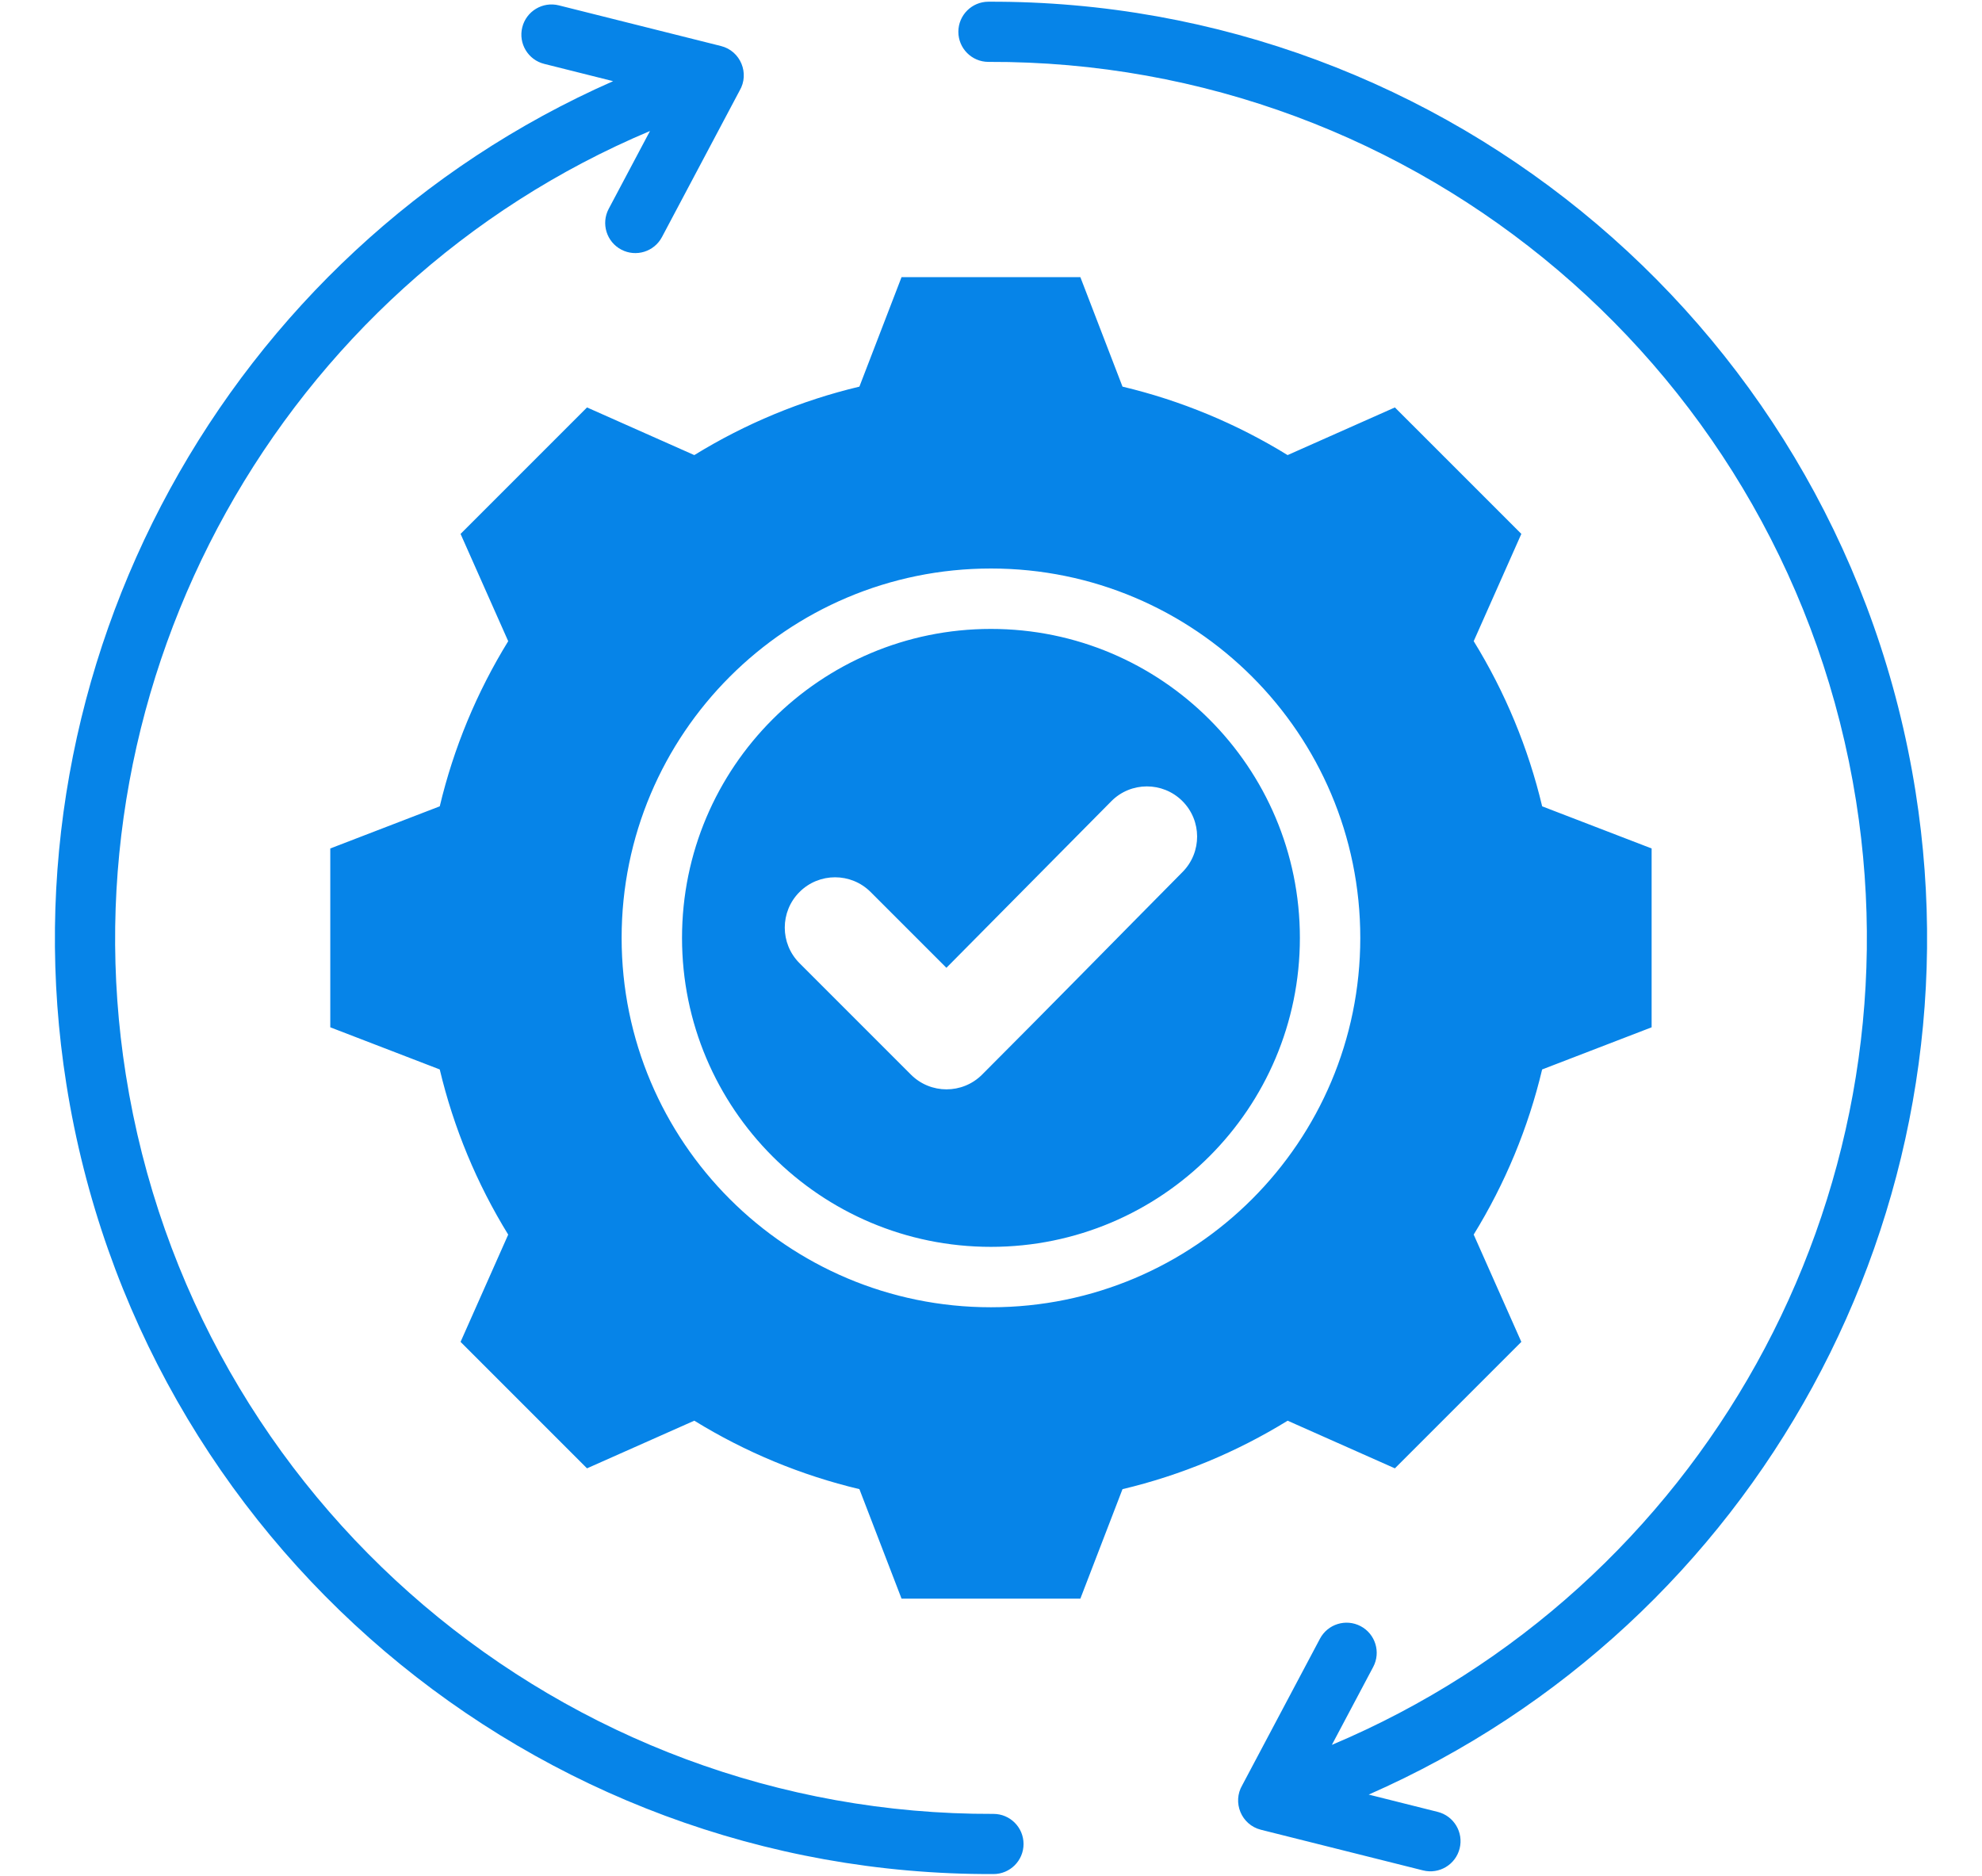
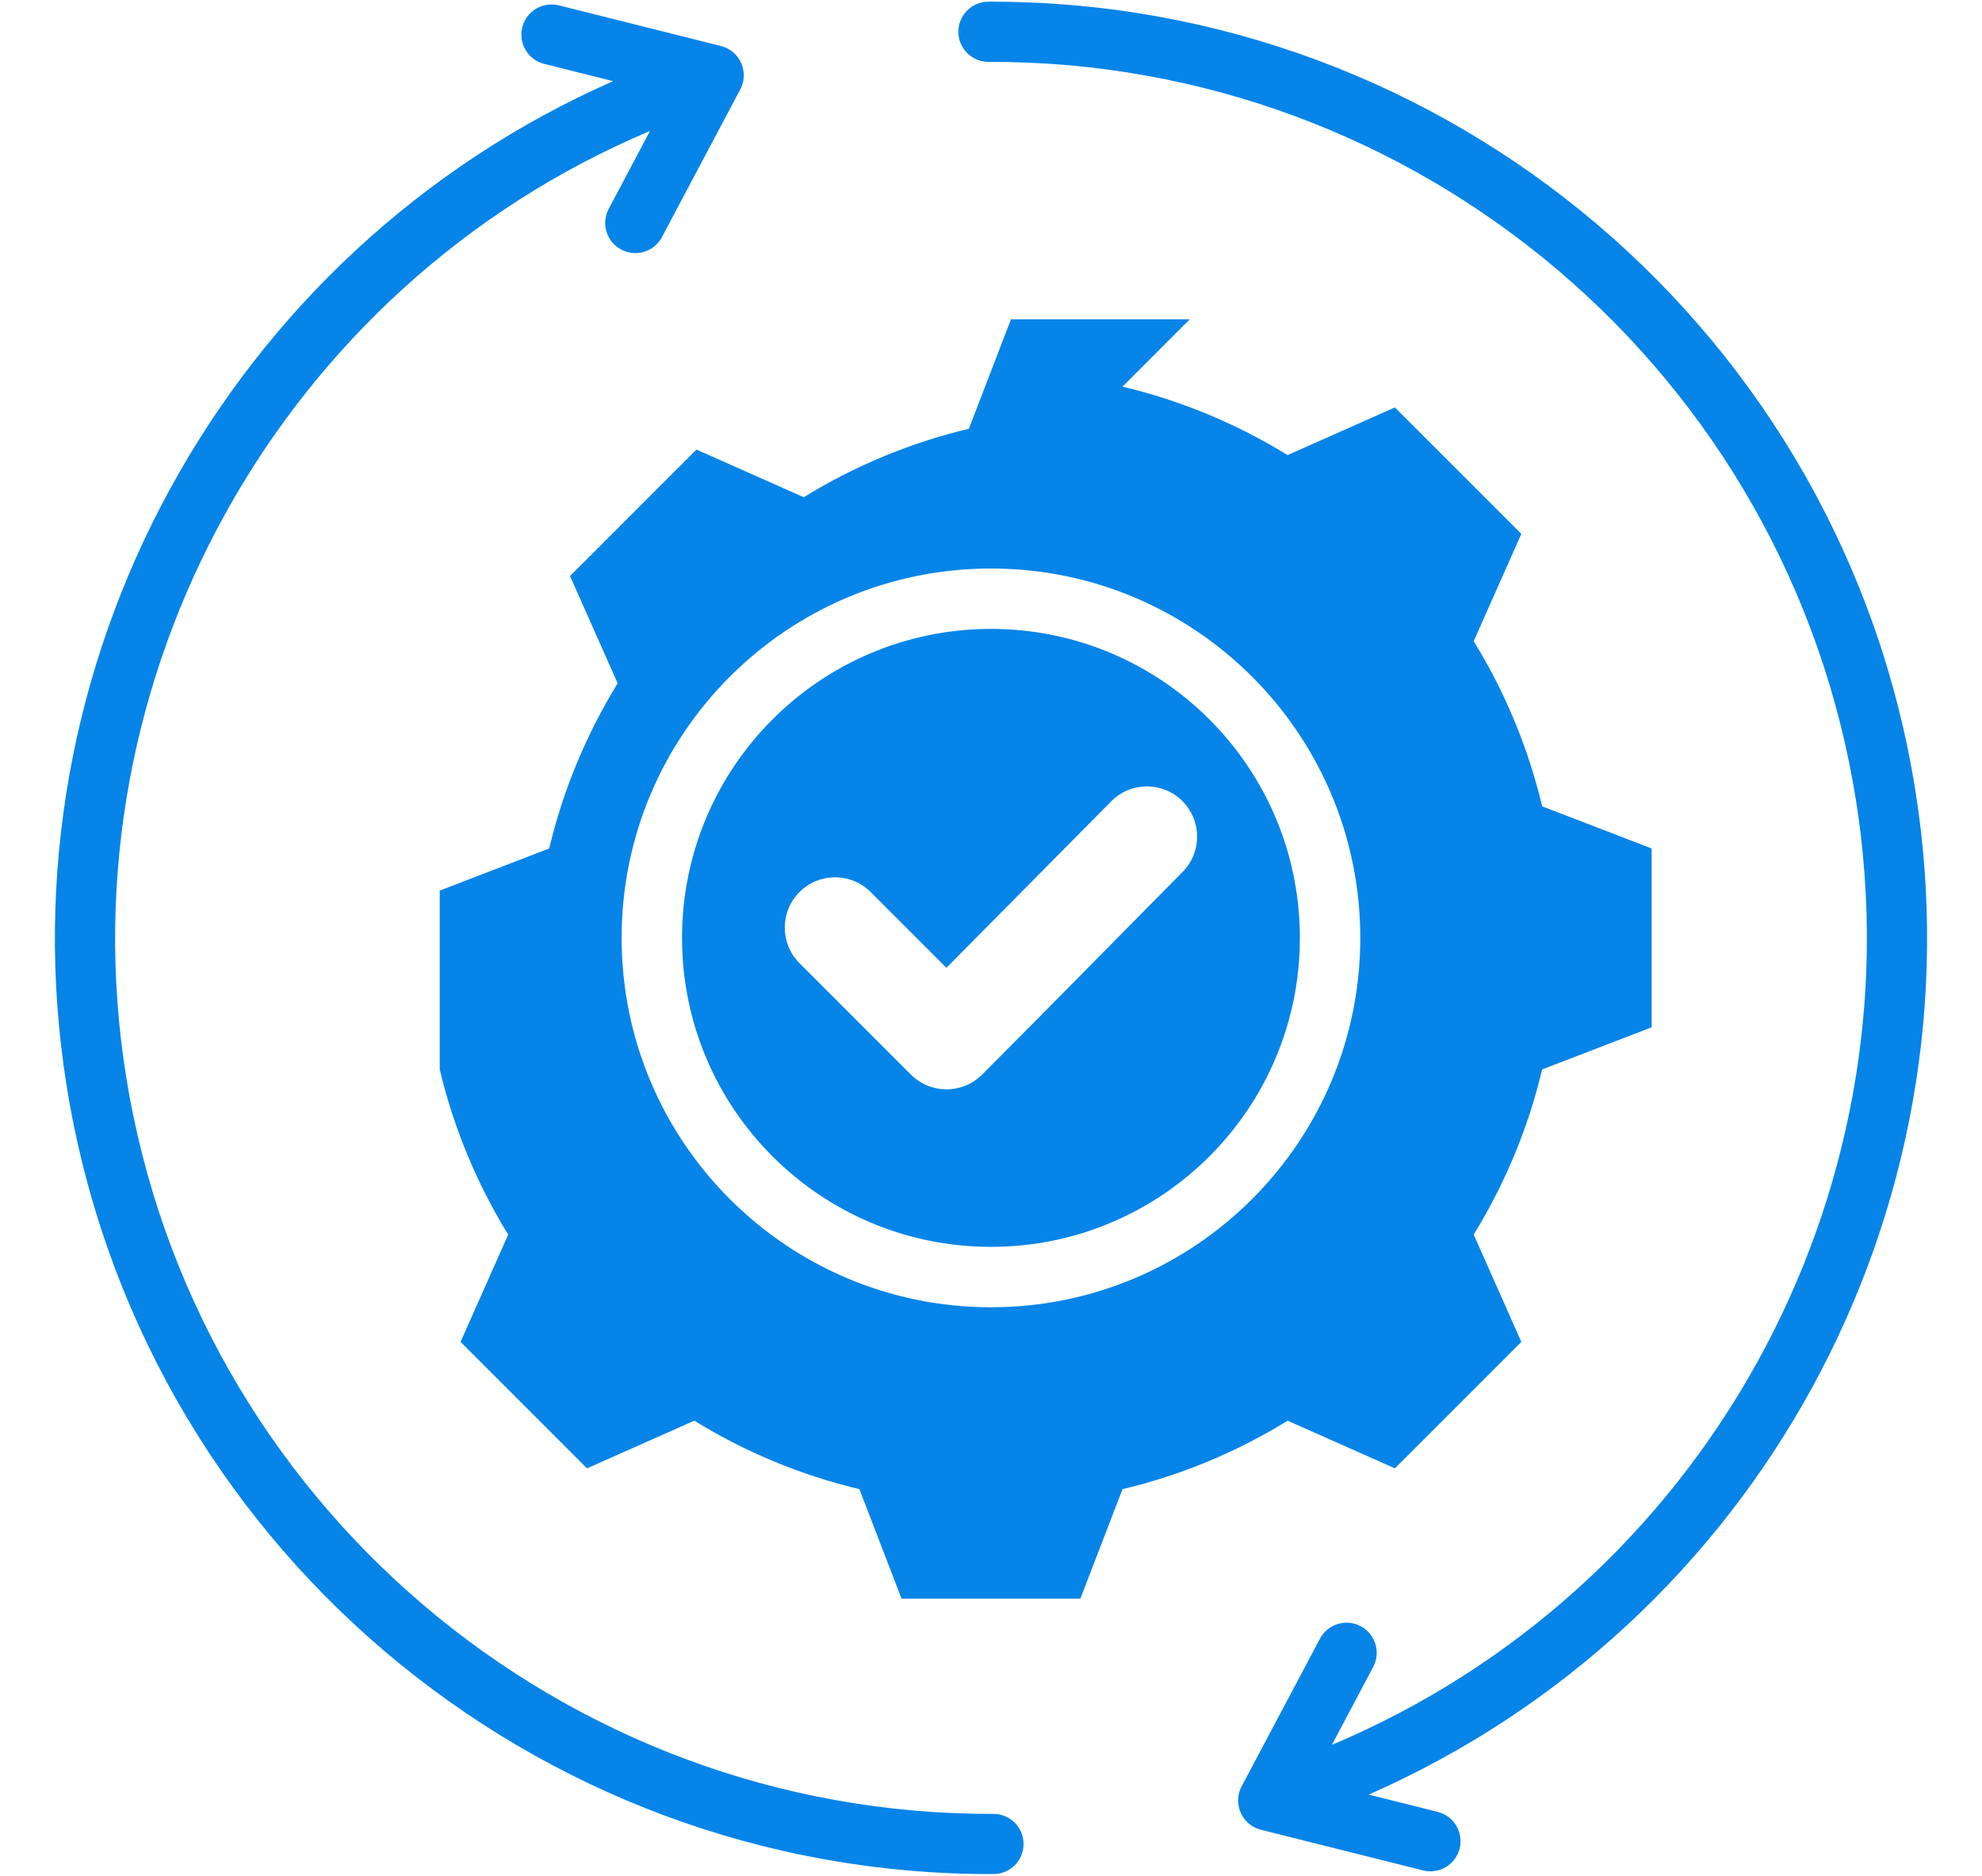
<svg xmlns="http://www.w3.org/2000/svg" fill="#0684e8" height="496.8" preserveAspectRatio="xMidYMid meet" version="1" viewBox="-6.5 7.6 525.0 496.8" width="525" zoomAndPan="magnify">
  <g id="change1_1">
-     <path clip-rule="evenodd" d="M290.833,110c15.451,3.677,30.209,9.804,43.733,18.131l28.418-12.622l33.494,33.493l-12.618,28.41 c8.33,13.527,14.456,28.29,18.134,43.744l28.993,11.16v47.367l-29,11.163c-3.677,15.451-9.804,30.209-18.131,43.733l12.621,28.418 l-33.493,33.494l-28.409-12.618c-13.527,8.33-28.29,14.456-43.745,18.134L279.672,431h-47.367l-11.163-29 c-15.451-3.677-30.208-9.803-43.733-18.131l-28.418,12.622l-33.494-33.493l12.618-28.409c-8.33-13.527-14.456-28.29-18.133-43.745 l-28.994-11.16v-47.367l28.997-11.161c3.677-15.452,9.803-30.212,18.132-43.737l-12.62-28.415l33.493-33.494l28.418,12.622 c13.525-8.327,28.282-14.454,43.733-18.131l11.163-29h47.366L290.833,110L290.833,110z M255.988,158.17 c-54.028,0-97.829,43.802-97.829,97.83s43.801,97.83,97.829,97.83c54.028,0,97.83-43.802,97.83-97.83 C353.818,201.972,310.016,158.17,255.988,158.17L255.988,158.17z M255.988,174.17c-45.194,0-81.83,36.635-81.83,81.83 s36.635,81.83,81.83,81.83c45.194,0,81.83-36.635,81.83-81.83C337.818,210.806,301.182,174.17,255.988,174.17L255.988,174.17z M244.189,263.924l-20.072-20.072c-5.202-5.202-13.641-5.202-18.843,0c-5.202,5.202-5.202,13.641,0,18.842l29.522,29.522 c5.202,5.202,13.641,5.202,18.842,0c17.794-17.795,35.388-35.789,53.1-53.666c5.165-5.212,5.149-13.624-0.057-18.801 c-5.207-5.178-13.642-5.164-18.812,0.058L244.189,263.924L244.189,263.924z M256.651,488.011 c-113.821,0.408-211.884-82.395-229.82-195.758C10.185,187.047,68.063,83.382,165.671,42.295L154.726,62.93 c-2.054,3.9-0.557,8.728,3.344,10.781c3.9,2.054,8.728,0.557,10.781-3.344l20.564-38.77c2.684-4.551,0.259-10.51-4.944-11.811 L141.528,9.02c-4.28-1.07-8.618,1.532-9.687,5.812c-1.07,4.28,1.532,8.618,5.812,9.687l18.253,4.577 C53.535,74.178-6.499,183.648,11.081,294.753c19.175,121.198,123.887,209.631,245.57,209.195c4.401,0,7.969-3.568,7.969-7.969 C264.619,491.579,261.052,488.011,256.651,488.011L256.651,488.011z M374.322,487.479l-18.27-4.581 c102.822-45.204,162.454-154.341,144.843-265.652C481.715,96.028,377.033,7.606,255.324,8.052c-4.401,0-7.969,3.568-7.969,7.969 s3.568,7.969,7.969,7.969c113.866-0.417,211.877,82.349,229.821,195.758c16.681,105.43-40.805,208.674-138.855,249.983 l10.959-20.661c2.054-3.9,0.557-8.728-3.344-10.781c-3.9-2.054-8.728-0.557-10.781,3.344l-20.565,38.77 c-2.683,4.552-0.26,10.51,4.944,11.811l42.944,10.768c4.28,1.07,8.618-1.532,9.687-5.812 C381.204,492.887,378.602,488.549,374.322,487.479z" fill-rule="evenodd" />
+     <path clip-rule="evenodd" d="M290.833,110c15.451,3.677,30.209,9.804,43.733,18.131l28.418-12.622l33.494,33.493l-12.618,28.41 c8.33,13.527,14.456,28.29,18.134,43.744l28.993,11.16v47.367l-29,11.163c-3.677,15.451-9.804,30.209-18.131,43.733l12.621,28.418 l-33.493,33.494l-28.409-12.618c-13.527,8.33-28.29,14.456-43.745,18.134L279.672,431h-47.367l-11.163-29 c-15.451-3.677-30.208-9.803-43.733-18.131l-28.418,12.622l-33.494-33.493l12.618-28.409c-8.33-13.527-14.456-28.29-18.133-43.745 v-47.367l28.997-11.161c3.677-15.452,9.803-30.212,18.132-43.737l-12.62-28.415l33.493-33.494l28.418,12.622 c13.525-8.327,28.282-14.454,43.733-18.131l11.163-29h47.366L290.833,110L290.833,110z M255.988,158.17 c-54.028,0-97.829,43.802-97.829,97.83s43.801,97.83,97.829,97.83c54.028,0,97.83-43.802,97.83-97.83 C353.818,201.972,310.016,158.17,255.988,158.17L255.988,158.17z M255.988,174.17c-45.194,0-81.83,36.635-81.83,81.83 s36.635,81.83,81.83,81.83c45.194,0,81.83-36.635,81.83-81.83C337.818,210.806,301.182,174.17,255.988,174.17L255.988,174.17z M244.189,263.924l-20.072-20.072c-5.202-5.202-13.641-5.202-18.843,0c-5.202,5.202-5.202,13.641,0,18.842l29.522,29.522 c5.202,5.202,13.641,5.202,18.842,0c17.794-17.795,35.388-35.789,53.1-53.666c5.165-5.212,5.149-13.624-0.057-18.801 c-5.207-5.178-13.642-5.164-18.812,0.058L244.189,263.924L244.189,263.924z M256.651,488.011 c-113.821,0.408-211.884-82.395-229.82-195.758C10.185,187.047,68.063,83.382,165.671,42.295L154.726,62.93 c-2.054,3.9-0.557,8.728,3.344,10.781c3.9,2.054,8.728,0.557,10.781-3.344l20.564-38.77c2.684-4.551,0.259-10.51-4.944-11.811 L141.528,9.02c-4.28-1.07-8.618,1.532-9.687,5.812c-1.07,4.28,1.532,8.618,5.812,9.687l18.253,4.577 C53.535,74.178-6.499,183.648,11.081,294.753c19.175,121.198,123.887,209.631,245.57,209.195c4.401,0,7.969-3.568,7.969-7.969 C264.619,491.579,261.052,488.011,256.651,488.011L256.651,488.011z M374.322,487.479l-18.27-4.581 c102.822-45.204,162.454-154.341,144.843-265.652C481.715,96.028,377.033,7.606,255.324,8.052c-4.401,0-7.969,3.568-7.969,7.969 s3.568,7.969,7.969,7.969c113.866-0.417,211.877,82.349,229.821,195.758c16.681,105.43-40.805,208.674-138.855,249.983 l10.959-20.661c2.054-3.9,0.557-8.728-3.344-10.781c-3.9-2.054-8.728-0.557-10.781,3.344l-20.565,38.77 c-2.683,4.552-0.26,10.51,4.944,11.811l42.944,10.768c4.28,1.07,8.618-1.532,9.687-5.812 C381.204,492.887,378.602,488.549,374.322,487.479z" fill-rule="evenodd" />
  </g>
</svg>